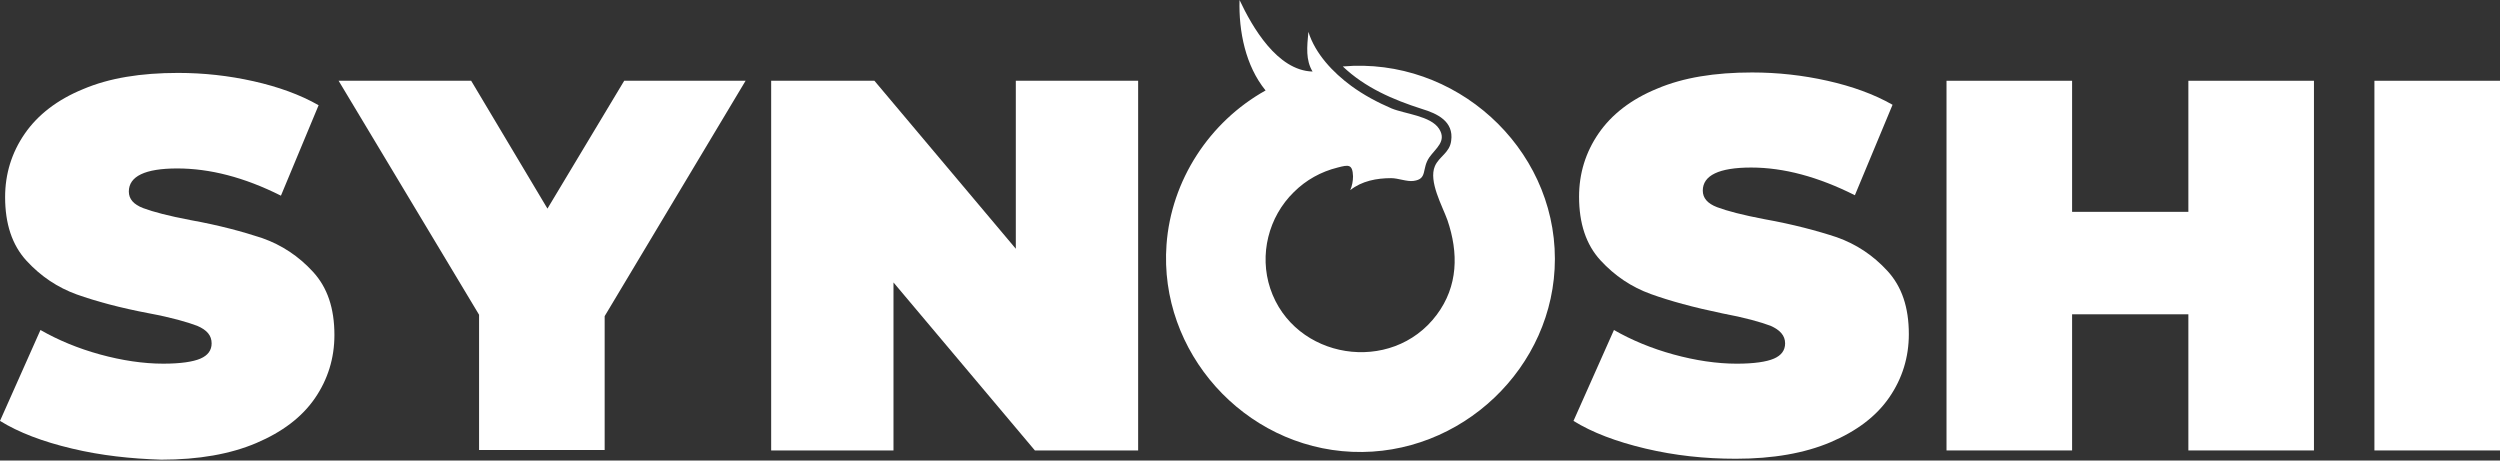
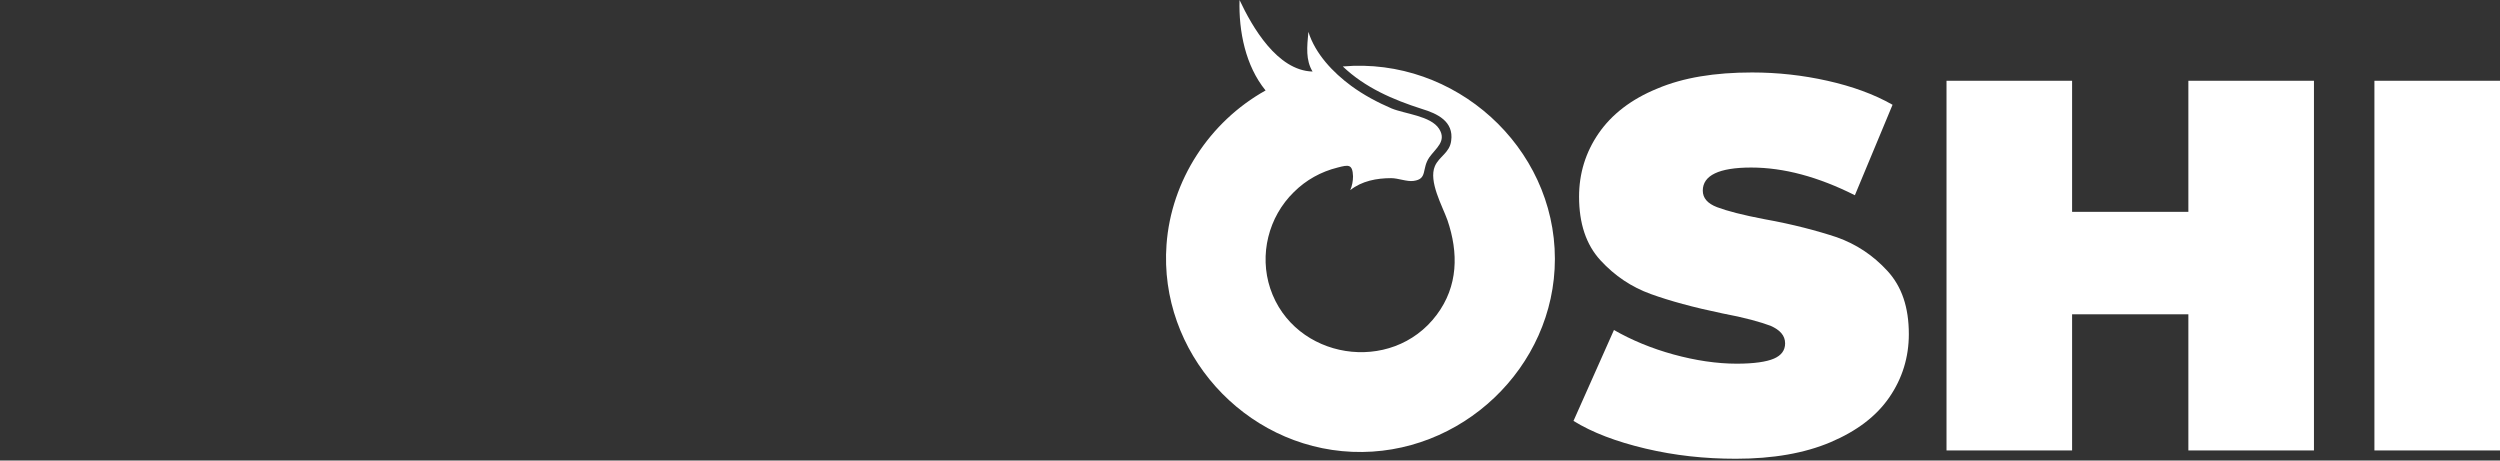
<svg xmlns="http://www.w3.org/2000/svg" width="456" height="84" viewBox="0 0 456 84" fill="#fff">
  <rect x="0" y="0" width="456" height="84" fill="#333333" stroke="none" />
  <g fill="#fff">
-     <path d="M207.597 14.732V82.161H188.763L162.972 51.52V82.161H140.66V14.732H159.494L185.285 45.374V14.732H207.597Z" />
    <path d="M300.154 81.825C294.809 80.562 290.397 78.879 287.004 76.774L294.385 60.191C297.609 62.043 301.257 63.558 305.244 64.652C309.231 65.747 313.134 66.336 316.782 66.336C319.921 66.336 322.211 65.999 323.569 65.41C324.926 64.821 325.605 63.895 325.605 62.632C325.605 61.201 324.672 60.191 322.975 59.433C321.193 58.76 318.224 57.918 314.152 57.16C308.892 56.066 304.565 54.887 301.087 53.625C297.609 52.362 294.554 50.342 291.924 47.479C289.295 44.617 288.022 40.745 288.022 35.862C288.022 31.653 289.21 27.781 291.585 24.33C293.961 20.878 297.524 18.1 302.275 16.164C307.025 14.144 312.794 13.218 319.581 13.218C324.247 13.218 328.829 13.723 333.325 14.733C337.821 15.743 341.809 17.174 345.202 19.11L338.33 35.61C331.628 32.243 325.35 30.559 319.412 30.559C313.558 30.559 310.589 31.99 310.589 34.768C310.589 36.115 311.437 37.125 313.219 37.799C315 38.472 317.885 39.23 321.872 39.987C327.047 40.913 331.459 42.092 335.022 43.27C338.585 44.533 341.639 46.553 344.269 49.416C346.899 52.278 348.172 56.066 348.172 60.948C348.172 65.157 346.984 69.03 344.608 72.481C342.233 75.933 338.67 78.626 333.919 80.647C329.168 82.667 323.399 83.677 316.612 83.677C310.928 83.677 305.498 83.088 300.154 81.825Z" />
    <path d="M422.065 14.732V82.161H399.159V57.328H377.95V82.161H355.044V14.732H377.95V38.64H399.159V14.732H422.065Z" />
    <path d="M433.094 14.732H456V82.161H433.094V14.732Z" />
    <path d="M283.612 47.225C283.612 67.008 266.475 83.255 246.623 82.413C226.856 81.571 211.33 64.146 212.773 44.616C213.621 32.915 220.578 22.224 230.843 16.5C227.195 12.038 225.922 5.724 226.092 0C228.383 4.883 232.964 12.88 239.412 13.048C238.139 10.944 238.393 8.586 238.648 5.808C239.921 9.849 243.144 13.216 246.453 15.658C248.744 17.341 251.289 18.688 253.834 19.782C256.294 20.793 260.96 21.129 262.487 23.486C263.929 25.759 261.893 27.022 260.706 28.706C259.263 30.81 260.451 32.662 257.821 32.999C256.633 33.167 255.022 32.494 253.749 32.494C251.119 32.494 248.404 32.999 246.283 34.683C246.623 33.925 246.792 32.999 246.792 32.157C246.708 29.884 245.944 30.053 243.993 30.558C240.939 31.315 238.224 32.831 236.018 35.019C231.352 39.565 229.655 46.468 231.691 52.613C236.018 65.577 253.834 68.439 262.063 57.411C265.966 52.192 266.05 46.131 264.014 40.154C263.081 37.545 260.536 33.083 261.724 30.305C262.487 28.537 264.438 27.864 264.693 25.675C265.202 22.14 262.148 20.709 259.348 19.867C254.088 18.183 248.998 15.994 244.926 12.122C265.372 10.354 283.612 26.77 283.612 47.225Z" />
-     <path d="M13.15 81.823C7.805 80.56 3.393 78.877 0 76.772L7.381 60.189C10.605 62.041 14.253 63.556 18.24 64.65C22.227 65.745 26.13 66.334 29.778 66.334C32.917 66.334 35.207 65.997 36.565 65.408C37.922 64.819 38.601 63.893 38.601 62.63C38.601 61.199 37.753 60.189 35.971 59.431C34.189 58.758 31.305 57.916 27.233 57.158C21.888 56.148 17.561 54.969 13.998 53.707C10.52 52.444 7.466 50.424 4.836 47.562C2.206 44.699 0.933 40.827 0.933 35.944C0.933 31.735 2.121 27.863 4.496 24.412C6.872 20.96 10.435 18.182 15.186 16.246C19.937 14.226 25.706 13.3 32.493 13.3C37.159 13.3 41.74 13.805 46.236 14.815C50.733 15.825 54.72 17.256 58.114 19.192L51.242 35.692C44.539 32.325 38.262 30.725 32.323 30.725C26.469 30.725 23.5 32.156 23.5 34.934C23.5 36.281 24.348 37.291 26.13 37.965C27.911 38.638 30.796 39.396 34.783 40.154C39.958 41.08 44.285 42.258 47.848 43.437C51.411 44.699 54.465 46.72 57.095 49.582C59.725 52.444 60.998 56.232 60.998 61.115C60.998 65.324 59.81 69.196 57.435 72.647C55.059 76.099 51.496 78.793 46.745 80.813C41.994 82.833 36.225 83.844 29.439 83.844C23.924 83.675 18.41 83.086 13.15 81.823Z" />
-     <path d="M110.29 57.665V82.077H87.383V57.412L61.763 14.732H85.941L99.855 38.05L113.853 14.732H135.995L110.29 57.665Z" />
  </g>
</svg>